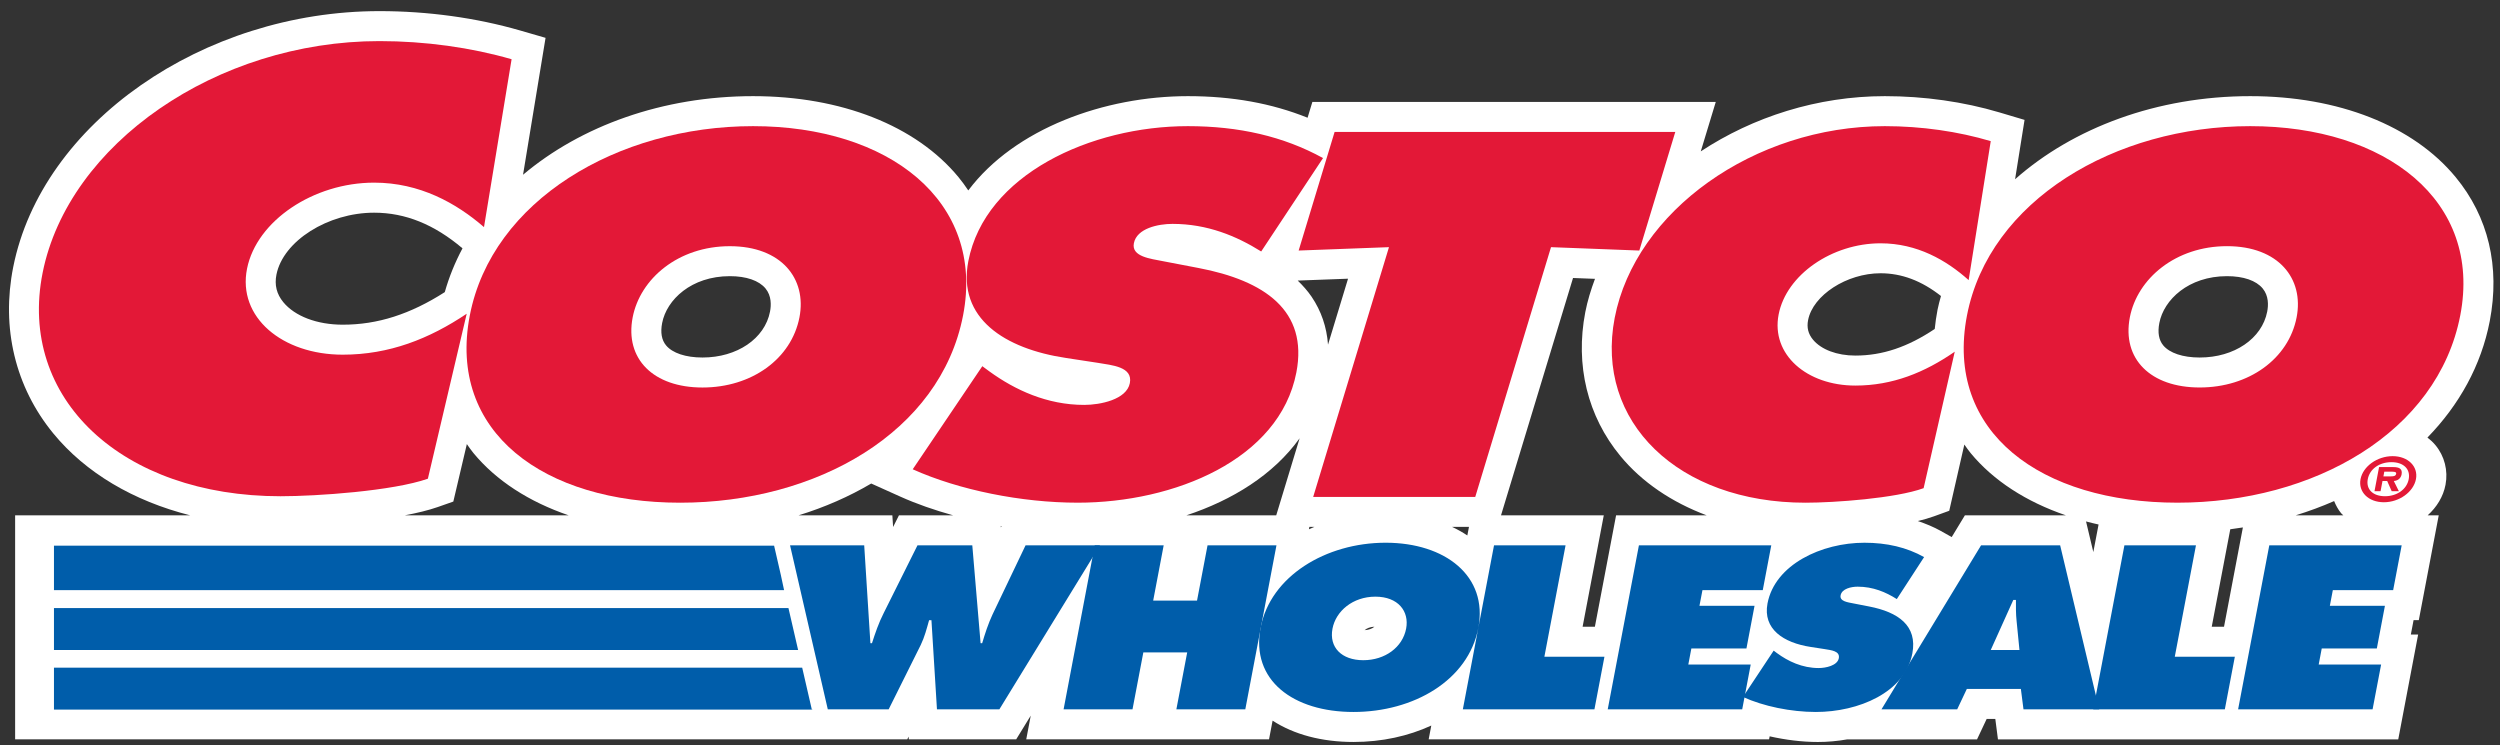
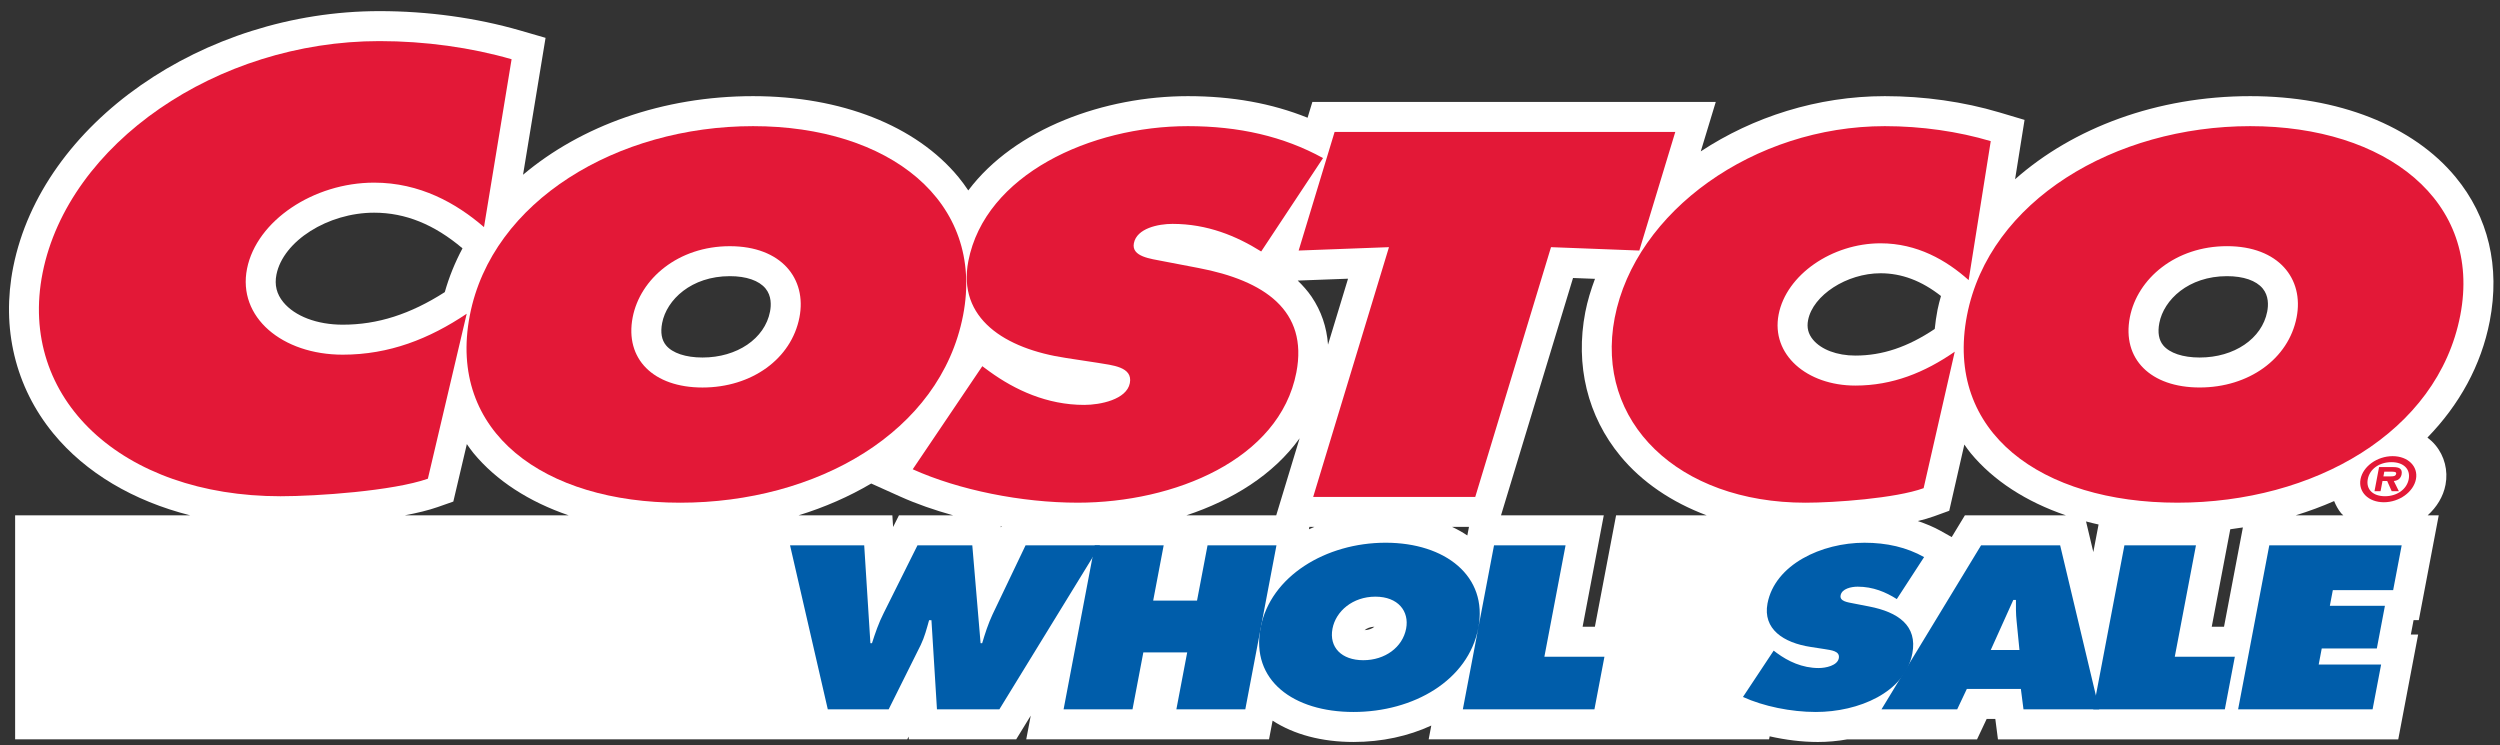
<svg xmlns="http://www.w3.org/2000/svg" width="161" height="48" viewBox="0 0 161 48" fill="none">
  <rect x="0" y="0" width="161" height="48" fill="#333333" stroke="none" />
  <path d="M158.142 11.406C155.409 8.092 150.587 6.192 144.916 6.192C138.915 6.192 133.512 8.233 129.771 11.544L130.381 7.721L128.759 7.238C126.463 6.554 123.913 6.192 121.385 6.192C117.04 6.192 112.885 7.535 109.529 9.749L110.495 6.566H84.516L84.208 7.582C81.9 6.654 79.361 6.192 76.5 6.192C71.151 6.192 65.363 8.268 62.357 12.264C62.16 11.971 61.954 11.683 61.725 11.406C58.991 8.092 54.17 6.192 48.498 6.192C42.675 6.192 37.409 8.112 33.684 11.254L35.134 2.437L33.486 1.96C30.672 1.147 27.545 0.716 24.442 0.716C13.057 0.716 2.696 7.953 0.853 17.189C0.068 21.119 0.984 24.926 3.43 27.909C5.515 30.451 8.595 32.263 12.253 33.189H0.974V47.615H58.427L58.516 47.439L58.527 47.615H65.442L66.38 46.086L66.09 47.615H81.725L81.955 46.41C83.329 47.3 85.113 47.783 87.167 47.783C89.003 47.783 90.707 47.402 92.175 46.725L92.006 47.615H113.928L113.966 47.419C114.982 47.649 116.05 47.784 117.07 47.784C117.689 47.784 118.328 47.728 118.963 47.616H127.321L127.941 46.3H128.498L128.668 47.616H154.447L155.728 40.866H155.258L155.434 39.938H155.771L157.054 33.189H156.341C156.923 32.663 157.346 31.987 157.492 31.217C157.665 30.304 157.428 29.374 156.842 28.667C156.69 28.484 156.515 28.323 156.327 28.178C158.372 26.078 159.79 23.536 160.341 20.678C161.014 17.173 160.255 13.966 158.142 11.406ZM143.227 40.361H142.436L143.63 34.084C143.902 34.049 144.174 34.01 144.442 33.967L143.227 40.361ZM124.778 19.944C124.696 20.363 124.639 20.777 124.597 21.185C122.858 22.349 121.228 22.899 119.484 22.899C118.305 22.899 117.283 22.514 116.752 21.869C116.449 21.502 116.347 21.093 116.441 20.616C116.752 19.008 118.933 17.598 121.107 17.598C122.467 17.598 123.745 18.079 124.999 19.063C124.921 19.355 124.834 19.645 124.778 19.944ZM126.539 33.188L125.69 34.587L124.984 34.191C124.52 33.931 124.021 33.729 123.507 33.555C123.883 33.465 124.235 33.364 124.541 33.253L125.531 32.894L126.504 28.628C126.635 28.812 126.76 28.999 126.906 29.175C128.374 30.954 130.489 32.314 133.043 33.187L126.539 33.188ZM135.148 33.778L134.81 35.553L134.341 33.581C134.607 33.651 134.874 33.718 135.148 33.778ZM143.42 17.785C144.479 17.785 145.295 18.067 145.717 18.577C146.105 19.048 146.091 19.648 146.008 20.069C145.671 21.809 143.885 23.024 141.66 23.024C140.578 23.024 139.722 22.738 139.311 22.24C139.027 21.895 138.943 21.412 139.061 20.802C139.349 19.303 140.94 17.785 143.42 17.785ZM94.496 34.484C94.191 34.278 93.86 34.096 93.514 33.931H94.602L94.496 34.484ZM88.514 40.359C88.374 40.484 88.146 40.568 87.881 40.583C88.016 40.467 88.229 40.371 88.514 40.359ZM86.814 17.948L85.524 22.195C85.441 21.06 85.088 20.029 84.469 19.112C84.213 18.736 83.908 18.394 83.573 18.069L86.814 17.948ZM49.589 20.069C49.253 21.809 47.465 23.024 45.241 23.024C44.16 23.024 43.303 22.738 42.893 22.24C42.608 21.895 42.524 21.412 42.642 20.802C42.932 19.302 44.523 17.785 47.002 17.785C48.061 17.785 48.877 18.067 49.299 18.577C49.686 19.048 49.671 19.648 49.589 20.069ZM64.499 33.878L64.457 33.967L64.449 33.871C64.466 33.872 64.482 33.876 64.499 33.878ZM83.696 28.224L82.189 33.188H76.403C79.361 32.212 82.013 30.575 83.696 28.224ZM84.324 33.931H84.647C84.527 33.982 84.41 34.033 84.295 34.087L84.324 33.931ZM22.073 20.91C20.421 20.91 18.991 20.368 18.245 19.46C17.814 18.935 17.67 18.353 17.803 17.682C18.234 15.522 21.115 13.697 24.093 13.697C26.104 13.697 27.966 14.452 29.785 15.993C29.305 16.891 28.922 17.832 28.644 18.813C26.422 20.235 24.323 20.91 22.073 20.91ZM56.107 31.139L57.987 31.985C59.026 32.452 60.18 32.852 61.388 33.189H57.891L57.516 33.939L57.468 33.189H51.423C53.114 32.669 54.684 31.979 56.107 31.139ZM101.92 40.361L103.283 33.188H96.665L101.303 17.903L102.717 17.957C102.456 18.655 102.236 19.366 102.093 20.099C101.434 23.511 102.235 26.803 104.354 29.369C105.749 31.06 107.666 32.345 109.908 33.187H104.076L102.711 40.36L101.92 40.361ZM28.198 32.651L29.194 32.301L30.065 28.599C30.205 28.794 30.335 28.99 30.489 29.176C31.956 30.955 34.071 32.315 36.624 33.188H26.068C26.866 33.038 27.6 32.861 28.198 32.651ZM147.842 33.188C148.699 32.923 149.524 32.617 150.318 32.269C150.434 32.548 150.575 32.817 150.771 33.054C150.813 33.104 150.868 33.142 150.911 33.188H147.842Z" fill="white" />
  <path d="M55.655 35.12L56.054 41.424H56.155C56.361 40.78 56.59 40.108 56.912 39.477L59.085 35.12H62.616L63.15 41.424H63.251C63.435 40.807 63.642 40.162 63.924 39.561L66.046 35.12H70.838L64.358 45.683H60.34L59.985 39.939H59.834C59.68 40.487 59.545 41.018 59.295 41.536L57.229 45.683H53.31L50.879 35.12H55.655Z" fill="#005DAA" />
  <path d="M70.502 35.12H74.941L74.265 38.678H77.089L77.766 35.12H82.204L80.197 45.683H75.758L76.456 42.013H73.631L72.933 45.683H68.495L70.502 35.12Z" fill="#005DAA" />
  <path d="M95.205 40.429C94.561 43.82 91.03 45.851 87.164 45.851C83.296 45.851 80.537 43.819 81.182 40.429C81.813 37.109 85.385 34.951 89.235 34.951C93.085 34.951 95.835 37.109 95.205 40.429ZM85.812 40.485C85.582 41.689 86.401 42.517 87.796 42.517C89.193 42.517 90.325 41.689 90.555 40.485C90.767 39.363 90.038 38.425 88.575 38.425C87.11 38.426 86.025 39.364 85.812 40.485ZM96.215 35.12H100.822L99.458 42.293H103.326L102.681 45.682H94.207L96.215 35.12ZM114.225 41.9L114.43 42.055C115.153 42.587 116.062 43.022 117.122 43.022C117.576 43.022 118.328 42.867 118.419 42.391C118.51 41.915 117.913 41.873 117.507 41.802L116.608 41.663C114.858 41.396 113.515 40.513 113.827 38.861C114.306 36.353 117.311 34.952 120.069 34.952C121.515 34.952 122.789 35.247 123.912 35.877L122.154 38.581C121.449 38.133 120.624 37.782 119.632 37.782C119.229 37.782 118.615 37.907 118.535 38.342C118.459 38.733 119.02 38.79 119.36 38.86L120.366 39.056C122.246 39.421 123.494 40.289 123.155 42.082C122.674 44.604 119.679 45.851 116.939 45.851C115.343 45.851 113.561 45.486 112.247 44.884L114.225 41.9Z" fill="#005DAA" />
  <path d="M130.053 41.858L129.869 39.995C129.82 39.546 129.823 39.084 129.826 38.635H129.657L128.205 41.858H130.053ZM126.042 45.683H121.166L127.58 35.12H132.674L135.189 45.683H130.313L130.144 44.367H126.664L126.042 45.683Z" fill="#005DAA" />
  <path d="M136.812 35.12H141.42L140.056 42.293H143.924L143.279 45.682H134.805L136.812 35.12ZM146.142 35.12H154.668L154.119 38.006H150.234L150.042 39.015H153.589L153.068 41.761H149.52L149.324 42.797H153.344L152.794 45.683H144.134L146.142 35.12Z" fill="#005DAA" />
  <path d="M83.633 16.135L89.45 15.917L84.569 32.001H95.006L99.885 15.917L105.572 16.135L107.888 8.498H85.948L83.633 16.135ZM62.022 20.311C60.562 27.853 52.566 32.374 43.805 32.374C35.045 32.374 28.797 27.854 30.256 20.311C31.685 12.923 39.775 8.124 48.497 8.124C57.219 8.124 63.451 12.924 62.022 20.311ZM40.744 20.436C40.226 23.116 42.08 24.956 45.24 24.956C48.401 24.956 50.966 23.117 51.485 20.436C51.967 17.943 50.315 15.855 47.001 15.855C43.687 15.854 41.227 17.943 40.744 20.436Z" fill="#E31837" />
  <path d="M58.779 30.222C61.757 31.561 65.79 32.373 69.408 32.373C75.617 32.373 82.4 29.599 83.485 23.989C84.257 19.999 81.433 18.066 77.17 17.256L74.893 16.82C74.123 16.663 72.852 16.539 73.021 15.666C73.207 14.7 74.595 14.418 75.51 14.418C77.755 14.418 79.625 15.198 81.221 16.195L85.203 10.18C82.655 8.777 79.774 8.124 76.498 8.124C70.251 8.124 63.439 11.241 62.36 16.82C61.648 20.498 64.697 22.461 68.657 23.054L70.692 23.365C71.614 23.522 72.968 23.615 72.762 24.674C72.557 25.733 70.853 26.076 69.824 26.076C67.424 26.076 65.364 25.11 63.727 23.926L63.261 23.583L58.779 30.222ZM128.204 9.09C126.117 8.466 123.744 8.124 121.382 8.124C112.965 8.124 105.314 13.61 103.987 20.467C102.69 27.169 108.083 32.374 116.272 32.374C118.138 32.374 122.077 32.093 123.881 31.439L125.886 22.65C123.949 23.989 121.884 24.831 119.484 24.831C116.362 24.831 114.043 22.836 114.544 20.251C115.039 17.694 117.983 15.669 121.106 15.669C123.468 15.669 125.351 16.76 126.781 18.039L128.204 9.09ZM144.915 8.124C136.193 8.124 128.104 12.923 126.674 20.311C125.216 27.852 131.464 32.373 140.225 32.373C148.984 32.373 156.982 27.853 158.441 20.311C159.868 12.924 153.636 8.124 144.915 8.124ZM143.42 15.853C146.733 15.853 148.387 17.941 147.903 20.434C147.385 23.114 144.819 24.954 141.658 24.954C138.497 24.954 136.644 23.115 137.162 20.434C137.645 17.942 140.106 15.853 143.42 15.853ZM32.947 3.815C30.342 3.061 27.385 2.647 24.439 2.647C13.941 2.647 4.399 9.278 2.745 17.567C1.129 25.667 7.853 31.958 18.066 31.958C20.394 31.958 25.308 31.619 27.555 30.829L30.056 20.204C27.643 21.824 25.065 22.841 22.071 22.841C18.176 22.841 15.285 20.429 15.909 17.302C16.526 14.213 20.198 11.762 24.092 11.762C27.037 11.762 29.386 13.082 31.169 14.626L32.947 3.815Z" fill="#E31837" />
  <path d="M152.018 30.858C152.175 30.037 153.089 29.376 154.085 29.376C155.073 29.376 155.743 30.037 155.588 30.858C155.429 31.683 154.511 32.345 153.521 32.345C152.526 32.345 151.863 31.682 152.018 30.858ZM155.122 30.858C155.247 30.197 154.773 29.763 154.01 29.763C153.235 29.763 152.609 30.197 152.485 30.858C152.359 31.519 152.819 31.957 153.595 31.957C154.357 31.957 154.996 31.52 155.122 30.858ZM154.487 31.634H154.025L153.735 30.976H153.433L153.308 31.634H152.917L153.212 30.08H154.116C154.515 30.08 154.73 30.19 154.662 30.556C154.61 30.822 154.402 30.959 154.161 30.977L154.487 31.634ZM153.915 30.679C154.111 30.679 154.28 30.679 154.312 30.513C154.338 30.376 154.168 30.376 153.972 30.376H153.548L153.492 30.679H153.915Z" fill="#E31837" />
-   <path d="M3.475 45.7H52.322L52.319 45.683H52.279L51.661 42.997H3.475V45.7ZM3.475 41.861H51.399L50.776 39.158H3.475V41.861ZM3.475 38.005H50.495L50.284 37.02L49.852 35.14H3.475V38.005ZM105.546 35.12H114.07L113.522 38.006H109.638L109.445 39.015H112.992L112.471 41.761H108.924L108.727 42.797H112.746L112.198 45.683H103.537L105.546 35.12Z" fill="#005DAA" />
</svg>